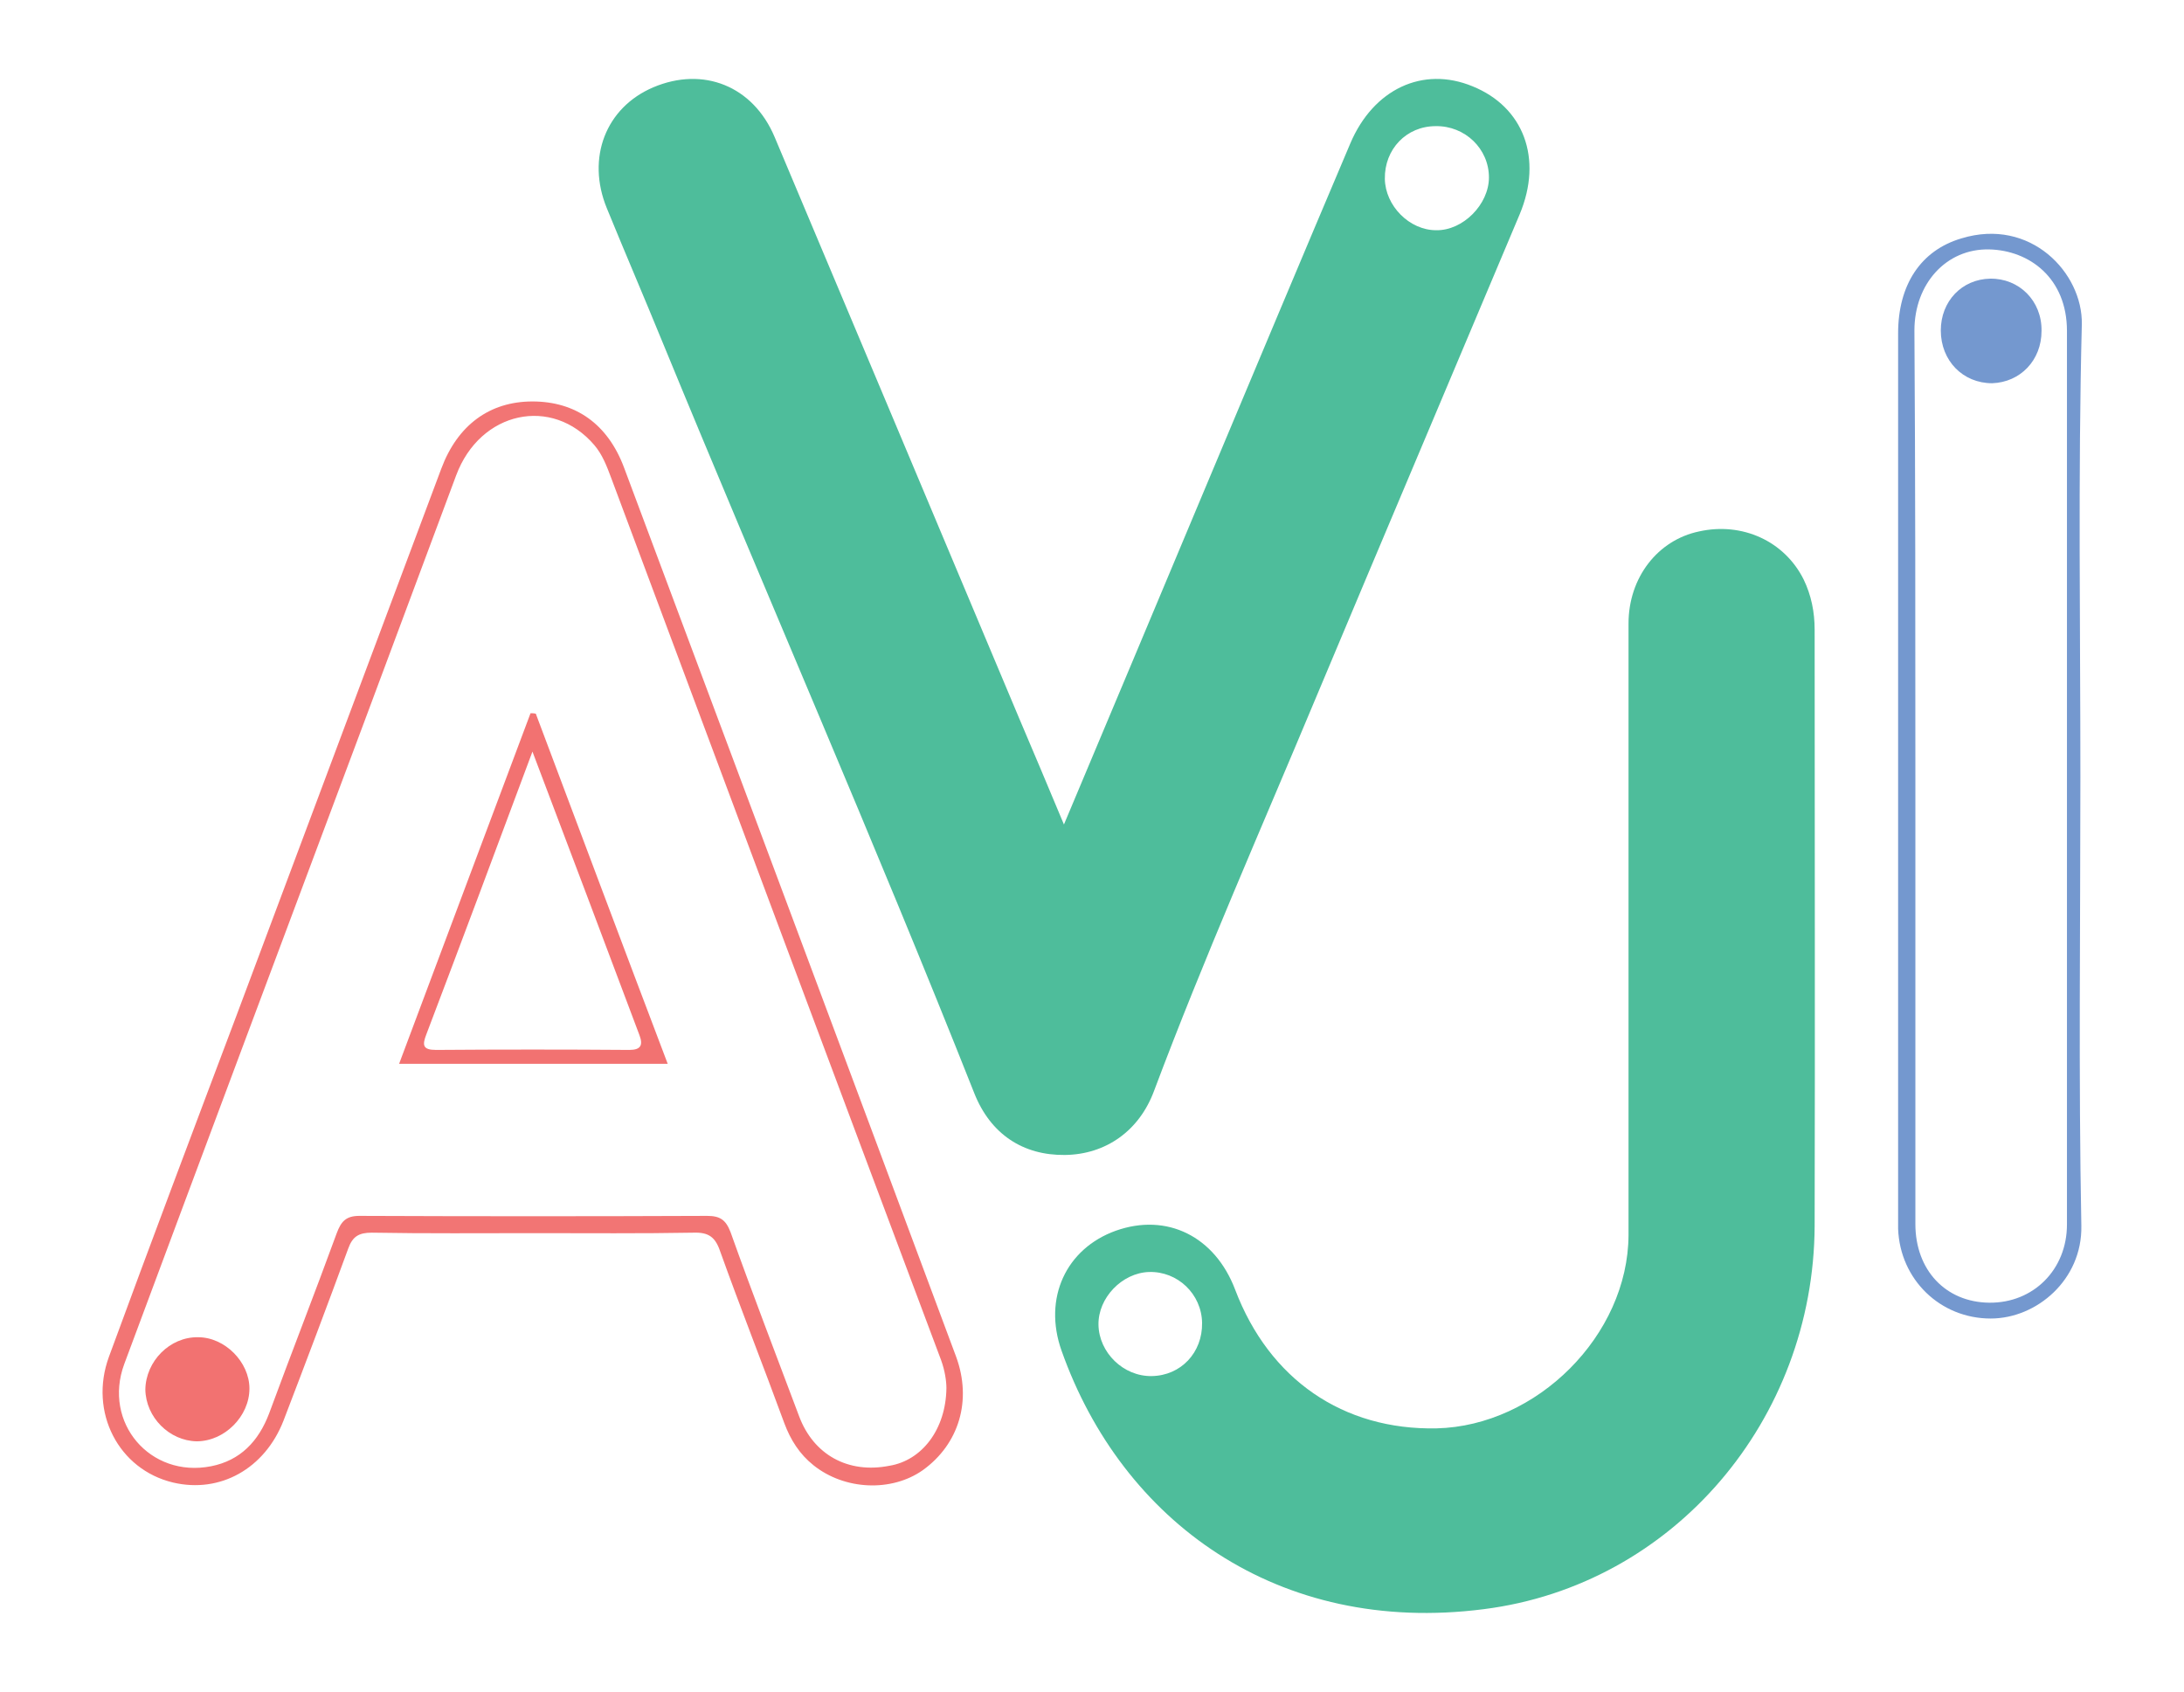
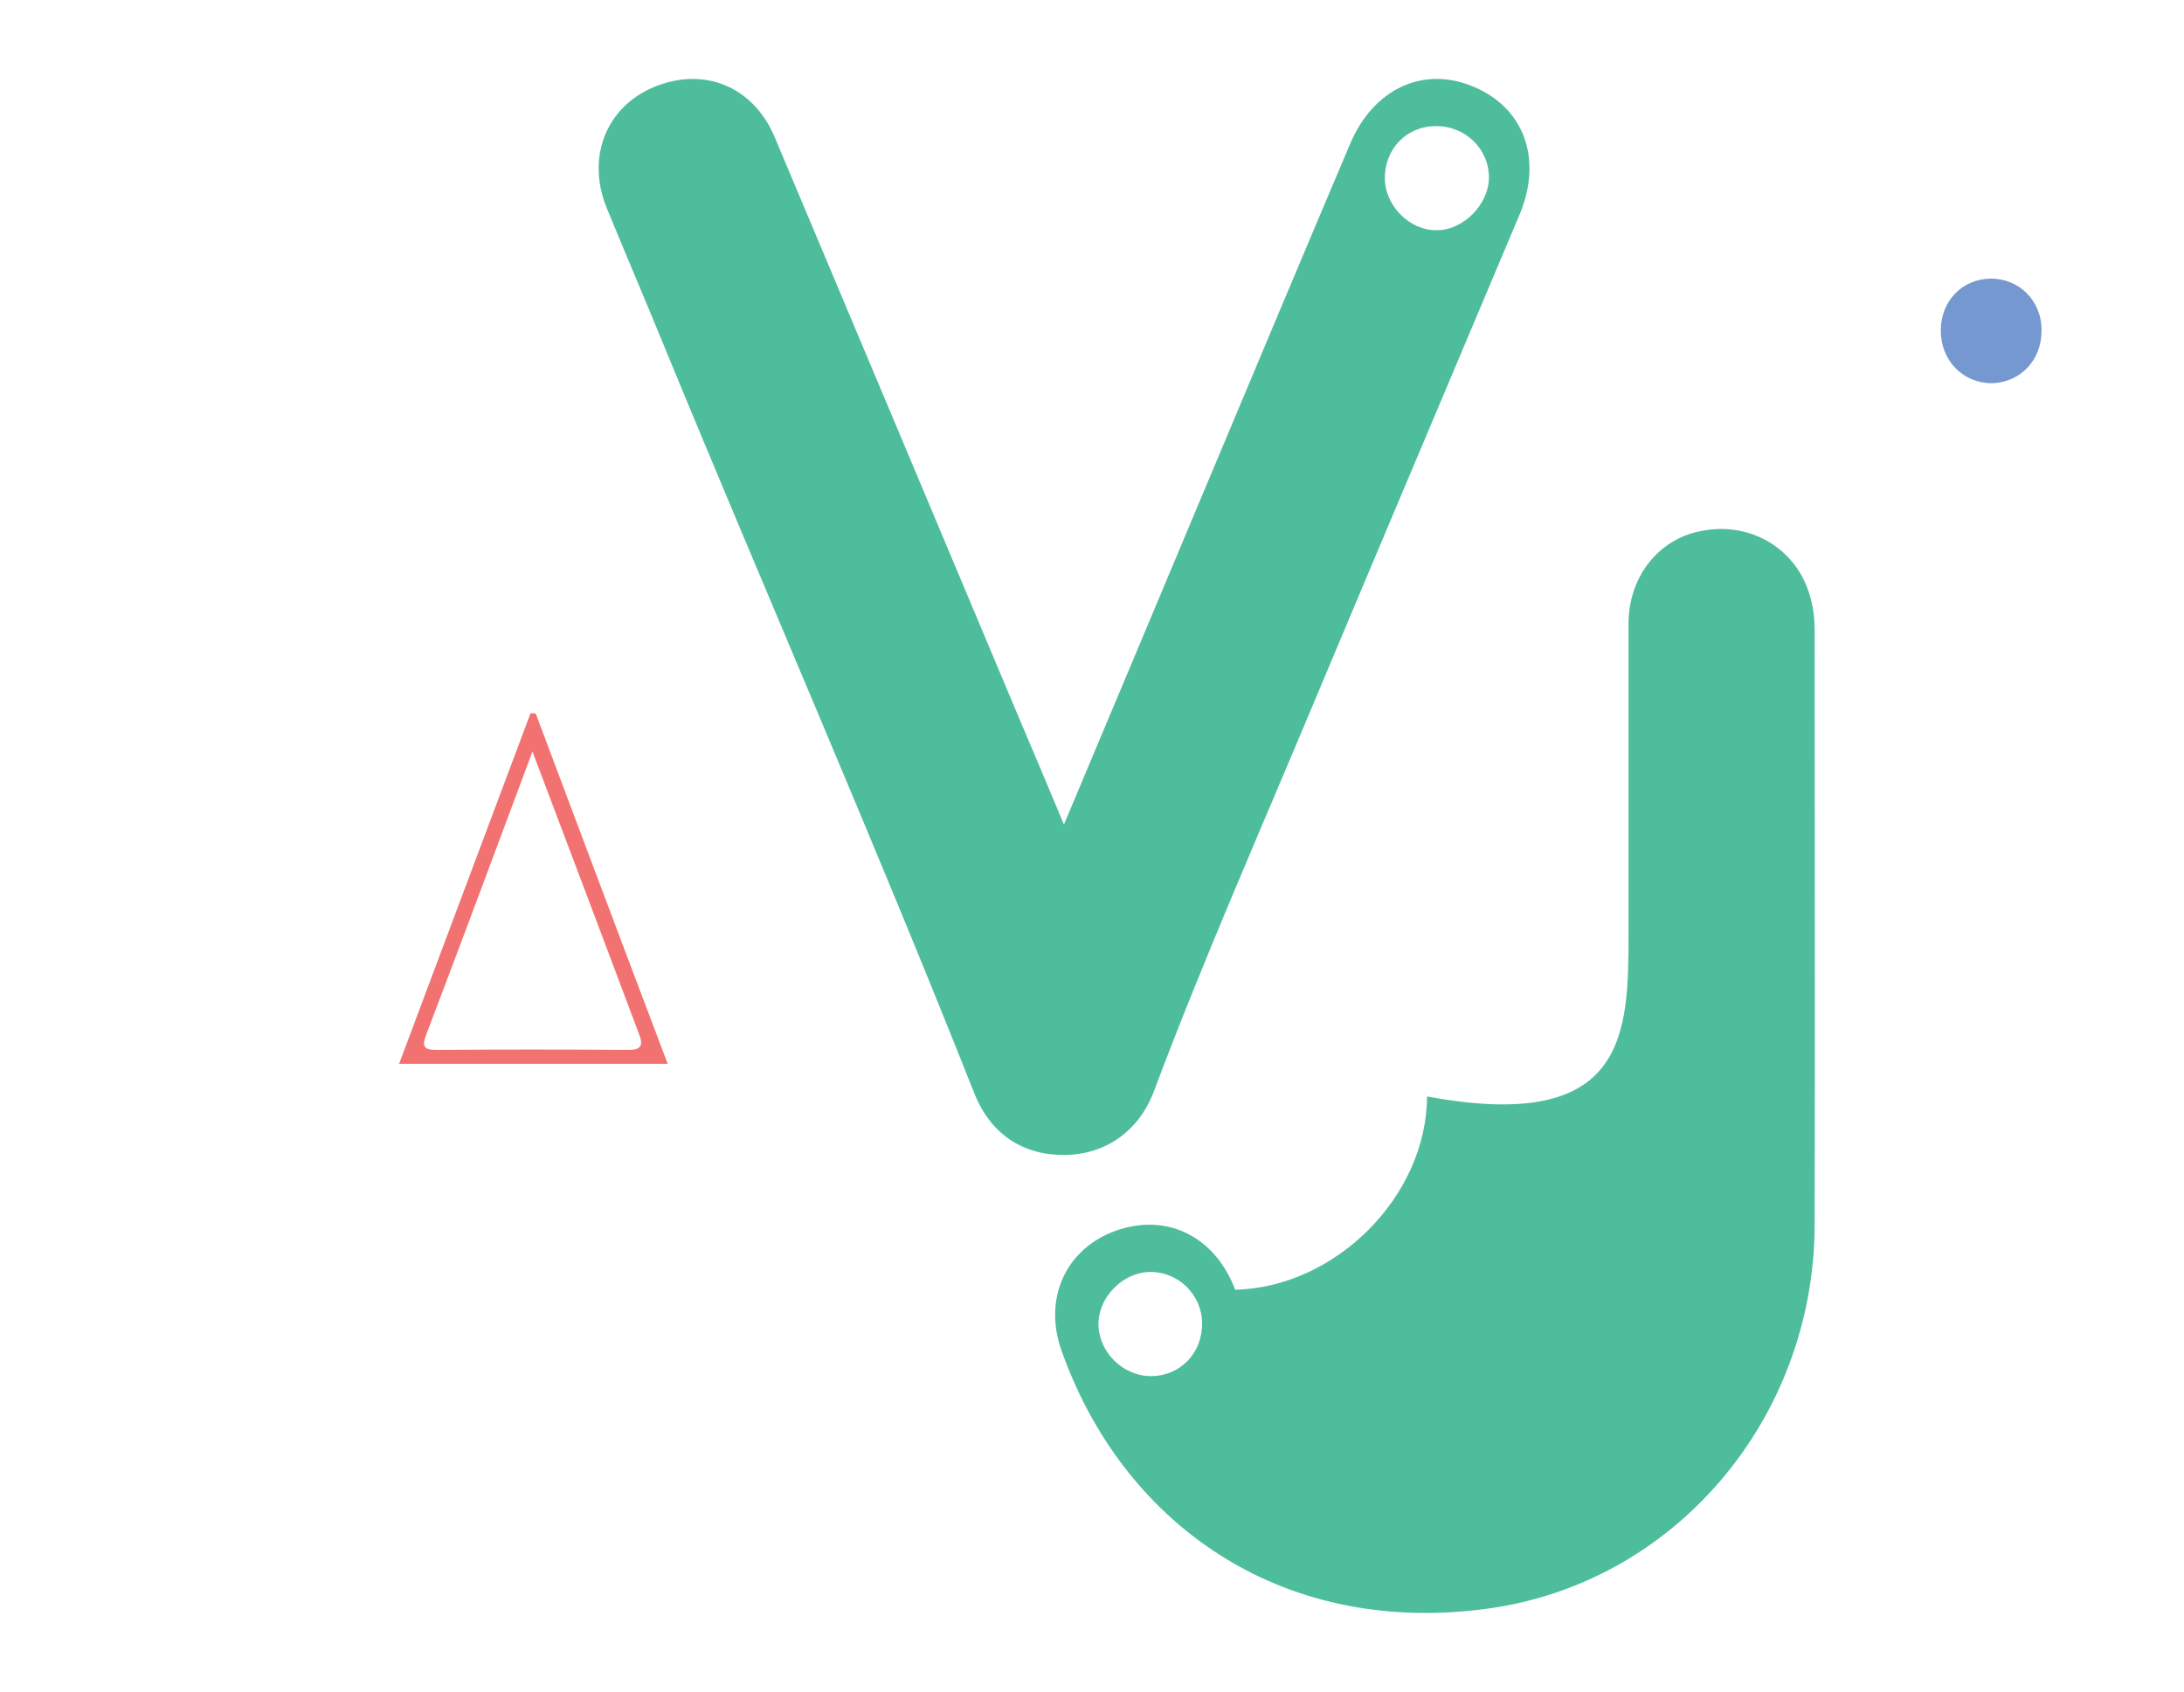
<svg xmlns="http://www.w3.org/2000/svg" version="1.1" id="Layer_1" x="0px" y="0px" viewBox="0 0 455.3 352.7" style="enable-background:new 0 0 455.3 352.7;" xml:space="preserve">
  <style type="text/css">
	.st0{fill:#4EBD9B;}
	.st1{fill:#F27574;}
	.st2{fill:#7498CF;}
	.st3{fill:#F27271;}
</style>
  <g>
    <path class="st0" d="M221.8,171.9c10.2-24.2,19.9-47.4,29.6-70.5c10-23.8,20-47.7,30.1-71.5c4.8-11.3,15.1-16.2,25.5-11.9   c10.6,4.3,14.7,15,9.8,26.7c-14.1,33.5-28.3,67-42.4,100.6c-11.4,27.3-23.4,54.4-33.8,82.1c-3.1,8.4-10.1,13.3-18.6,13.4   c-8.7,0.1-15.5-4.3-18.9-12.9c-20.8-52.5-43.5-104.3-65-156.6c-3.8-9.3-7.8-18.6-11.6-27.9c-4.3-10.5-0.2-21,9.7-25.2   c10.4-4.4,20.8-0.3,25.3,10.4c17,40.3,33.9,80.6,50.9,121C215.4,156.7,218.4,163.7,221.8,171.9z M288.7,37.3   c0.1,5.6,5.1,10.7,10.7,10.7c5.6,0.1,11-5.4,11-11c0-6-5-10.8-11.1-10.7C293.2,26.3,288.6,31.1,288.7,37.3z" />
-     <path class="st0" d="M339.5,194.2c0-21.4,0-42.8,0-64.2c0-9.6,6.1-17.4,14.7-19.2c9-2,17.8,2,21.8,10c1.6,3.3,2.3,6.8,2.3,10.5   c0,41.4,0.1,82.9,0,124.3c-0.2,40.4-29.4,74.9-69,79.9c-42.9,5.5-75.4-18.3-88-53.9c-3.9-11,1-21.3,11.3-25   c10.7-3.8,20.7,1.2,24.9,12.3c7.1,18.7,22.5,29.3,42,28.9c20.9-0.5,39.9-19.4,40-40.3C339.5,236.4,339.5,215.3,339.5,194.2   L339.5,194.2z M240.1,286.9c6.1-0.1,10.6-4.9,10.5-11.1c-0.1-6-5.1-10.8-11.1-10.6c-5.6,0.2-10.6,5.4-10.5,11   C229.1,282,234.2,287,240.1,286.9z" />
-     <path class="st1" d="M111.5,257.1c-11.3,0-22.7,0.1-34-0.1c-2.7,0-4,0.8-4.9,3.3c-4.4,12-8.9,23.9-13.5,35.9   c-3.9,10-13.2,15.2-23,12.9c-11.4-2.7-17.6-14.7-13.4-26.2c8.7-23.7,17.6-47.3,26.5-70.9C63.5,173.9,77.7,135.8,92,97.7   c3.4-9.1,10.1-14,19-14c9,0,15.7,4.7,19.1,13.8c23.1,61.8,46.2,123.5,69.2,185.3c3.4,9.2,0.6,18.3-6.9,23.7   c-6.5,4.6-16.3,4.2-22.8-1c-2.9-2.3-4.8-5.3-6.1-8.8c-4.4-12-9.1-23.9-13.4-35.9c-1-2.9-2.4-3.9-5.5-3.8   C133.6,257.2,122.6,257.1,111.5,257.1z M197.3,289.4c0-1.4-0.3-3.6-1.1-5.8c-23-61.3-45.9-122.6-68.8-184c-0.9-2.4-1.8-4.8-3.5-6.8   c-8.8-10.3-23.8-7.1-28.8,6.3c-6.4,17.2-12.8,34.3-19.2,51.5c-16.7,44.6-33.4,89.2-50,133.8c-4.5,12.2,5.4,23.8,18.1,21.3   c6.1-1.2,9.9-5.2,12.1-11c4.6-12.5,9.5-25,14.1-37.6c0.9-2.4,1.9-3.6,4.7-3.6c24.2,0.1,48.3,0.1,72.5,0c2.7,0,3.9,0.8,4.9,3.4   c4.6,12.9,9.5,25.6,14.3,38.4c3,8,10.2,12,18.8,10.3C192.2,304.5,197.2,298,197.3,289.4z" />
-     <path class="st2" d="M433.7,162.1c0,31.2-0.4,62.4,0.2,93.5c0.2,11.2-9.3,19.3-18.9,19.3c-10.5,0-18.9-8.1-19.3-18.7   c0-0.8,0-1.5,0-2.3c0-61.5,0-122.9,0-184.4c0-10.1,4.7-17.3,13.2-19.8c14.4-4.4,25.3,7.2,25.1,17.9   C433.2,99.2,433.7,130.7,433.7,162.1z M399.3,161.6c0,31.2,0,62.4,0,93.6c0,9.6,6.3,16.3,15.4,16.4c9.2,0.1,16.2-6.9,16.2-16.3   c0-62.1,0-124.2,0-186.3c0-11-7.8-16.8-16.2-17c-9-0.2-15.6,7.2-15.6,16.9C399.3,99.8,399.3,130.7,399.3,161.6z" />
+     <path class="st0" d="M339.5,194.2c0-21.4,0-42.8,0-64.2c0-9.6,6.1-17.4,14.7-19.2c9-2,17.8,2,21.8,10c1.6,3.3,2.3,6.8,2.3,10.5   c0,41.4,0.1,82.9,0,124.3c-0.2,40.4-29.4,74.9-69,79.9c-42.9,5.5-75.4-18.3-88-53.9c-3.9-11,1-21.3,11.3-25   c10.7-3.8,20.7,1.2,24.9,12.3c20.9-0.5,39.9-19.4,40-40.3C339.5,236.4,339.5,215.3,339.5,194.2   L339.5,194.2z M240.1,286.9c6.1-0.1,10.6-4.9,10.5-11.1c-0.1-6-5.1-10.8-11.1-10.6c-5.6,0.2-10.6,5.4-10.5,11   C229.1,282,234.2,287,240.1,286.9z" />
    <path class="st3" d="M111.7,148.8c9.1,24.2,18.2,48.5,27.5,73c-18.8,0-37,0-56,0c9.2-24.6,18.3-48.8,27.4-73.1   C110.9,148.7,111.3,148.7,111.7,148.8z M111,156.7c-7.6,20.4-14.8,39.7-22.1,58.9c-0.9,2.3-0.8,3.3,2,3.3c13.4-0.1,26.9-0.1,40.3,0   c2.4,0,2.9-1,2.1-3.1C126.1,196.6,118.8,177.3,111,156.7z" />
-     <path class="st3" d="M41.3,278.8c5.6,0,10.7,5.2,10.7,10.7c0,5.8-5.2,11-11,11c-5.7-0.1-10.6-5-10.7-10.8   C30.4,283.8,35.4,278.7,41.3,278.8z" />
    <path class="st2" d="M404.6,68.9c0-6.1,4.4-10.7,10.3-10.8c6-0.1,10.8,4.6,10.7,10.9c0,6.1-4.4,10.7-10.3,10.9   C409.2,79.9,404.6,75.2,404.6,68.9z" />
  </g>
</svg>